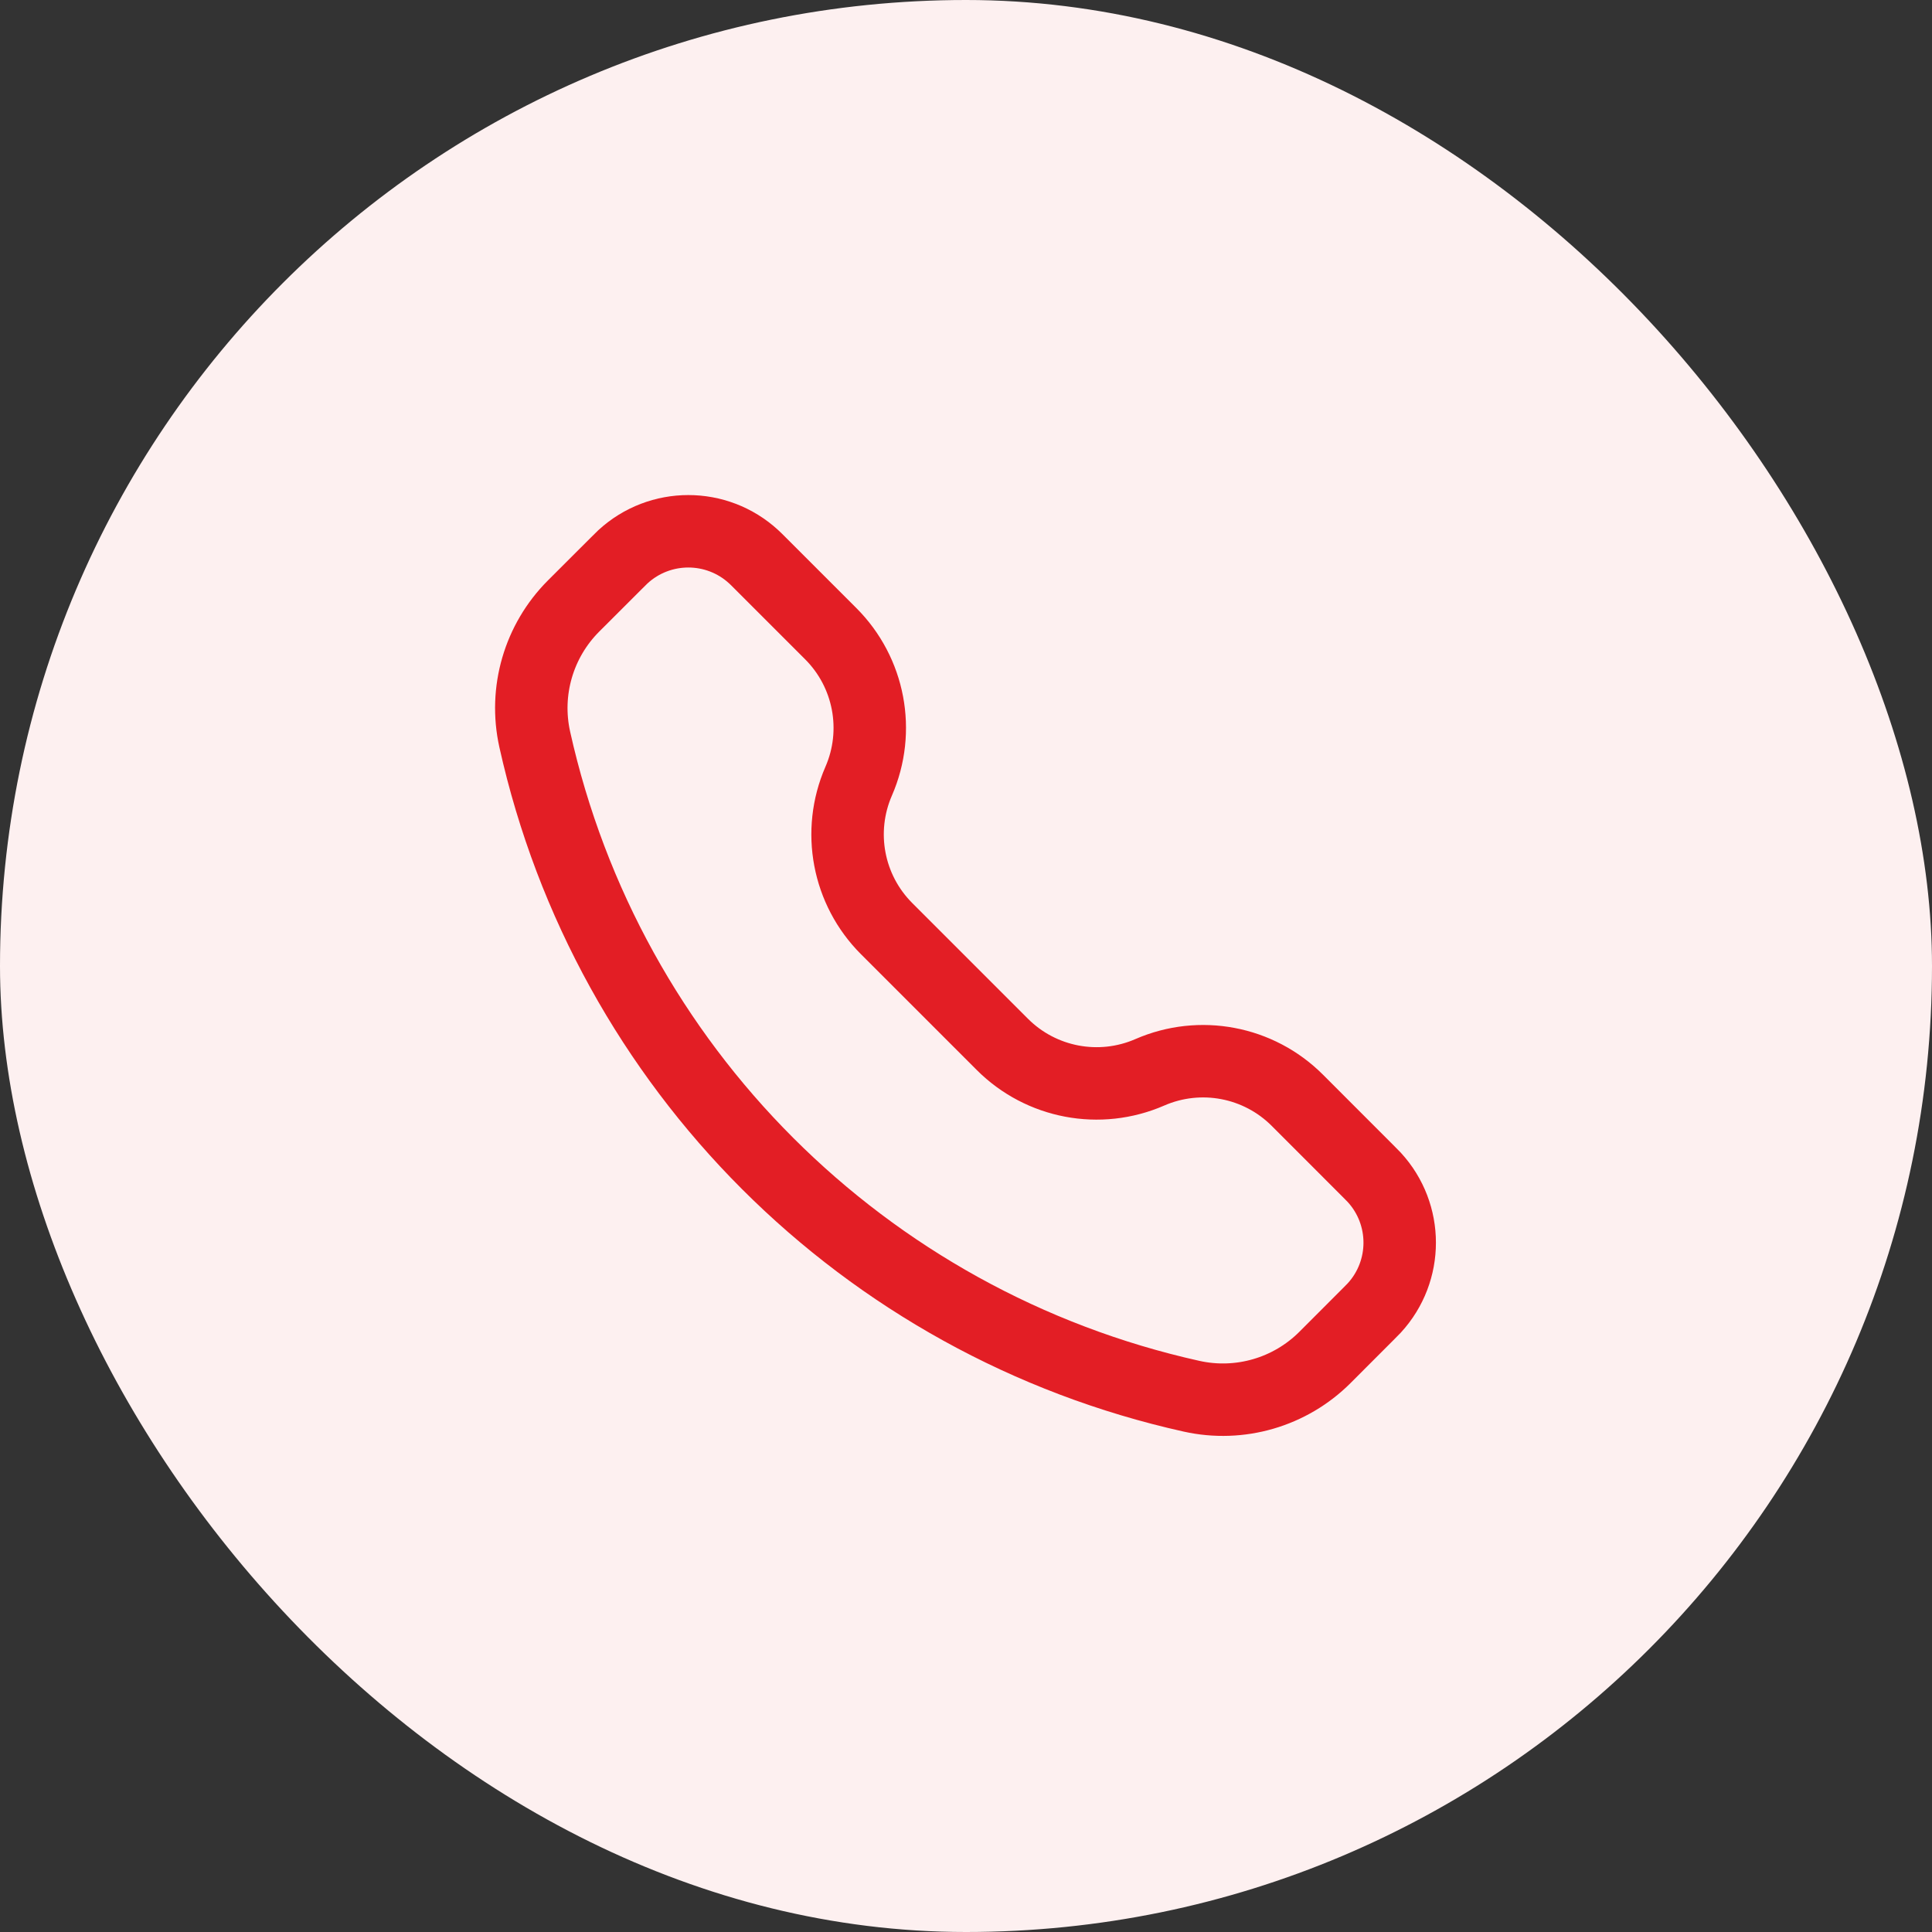
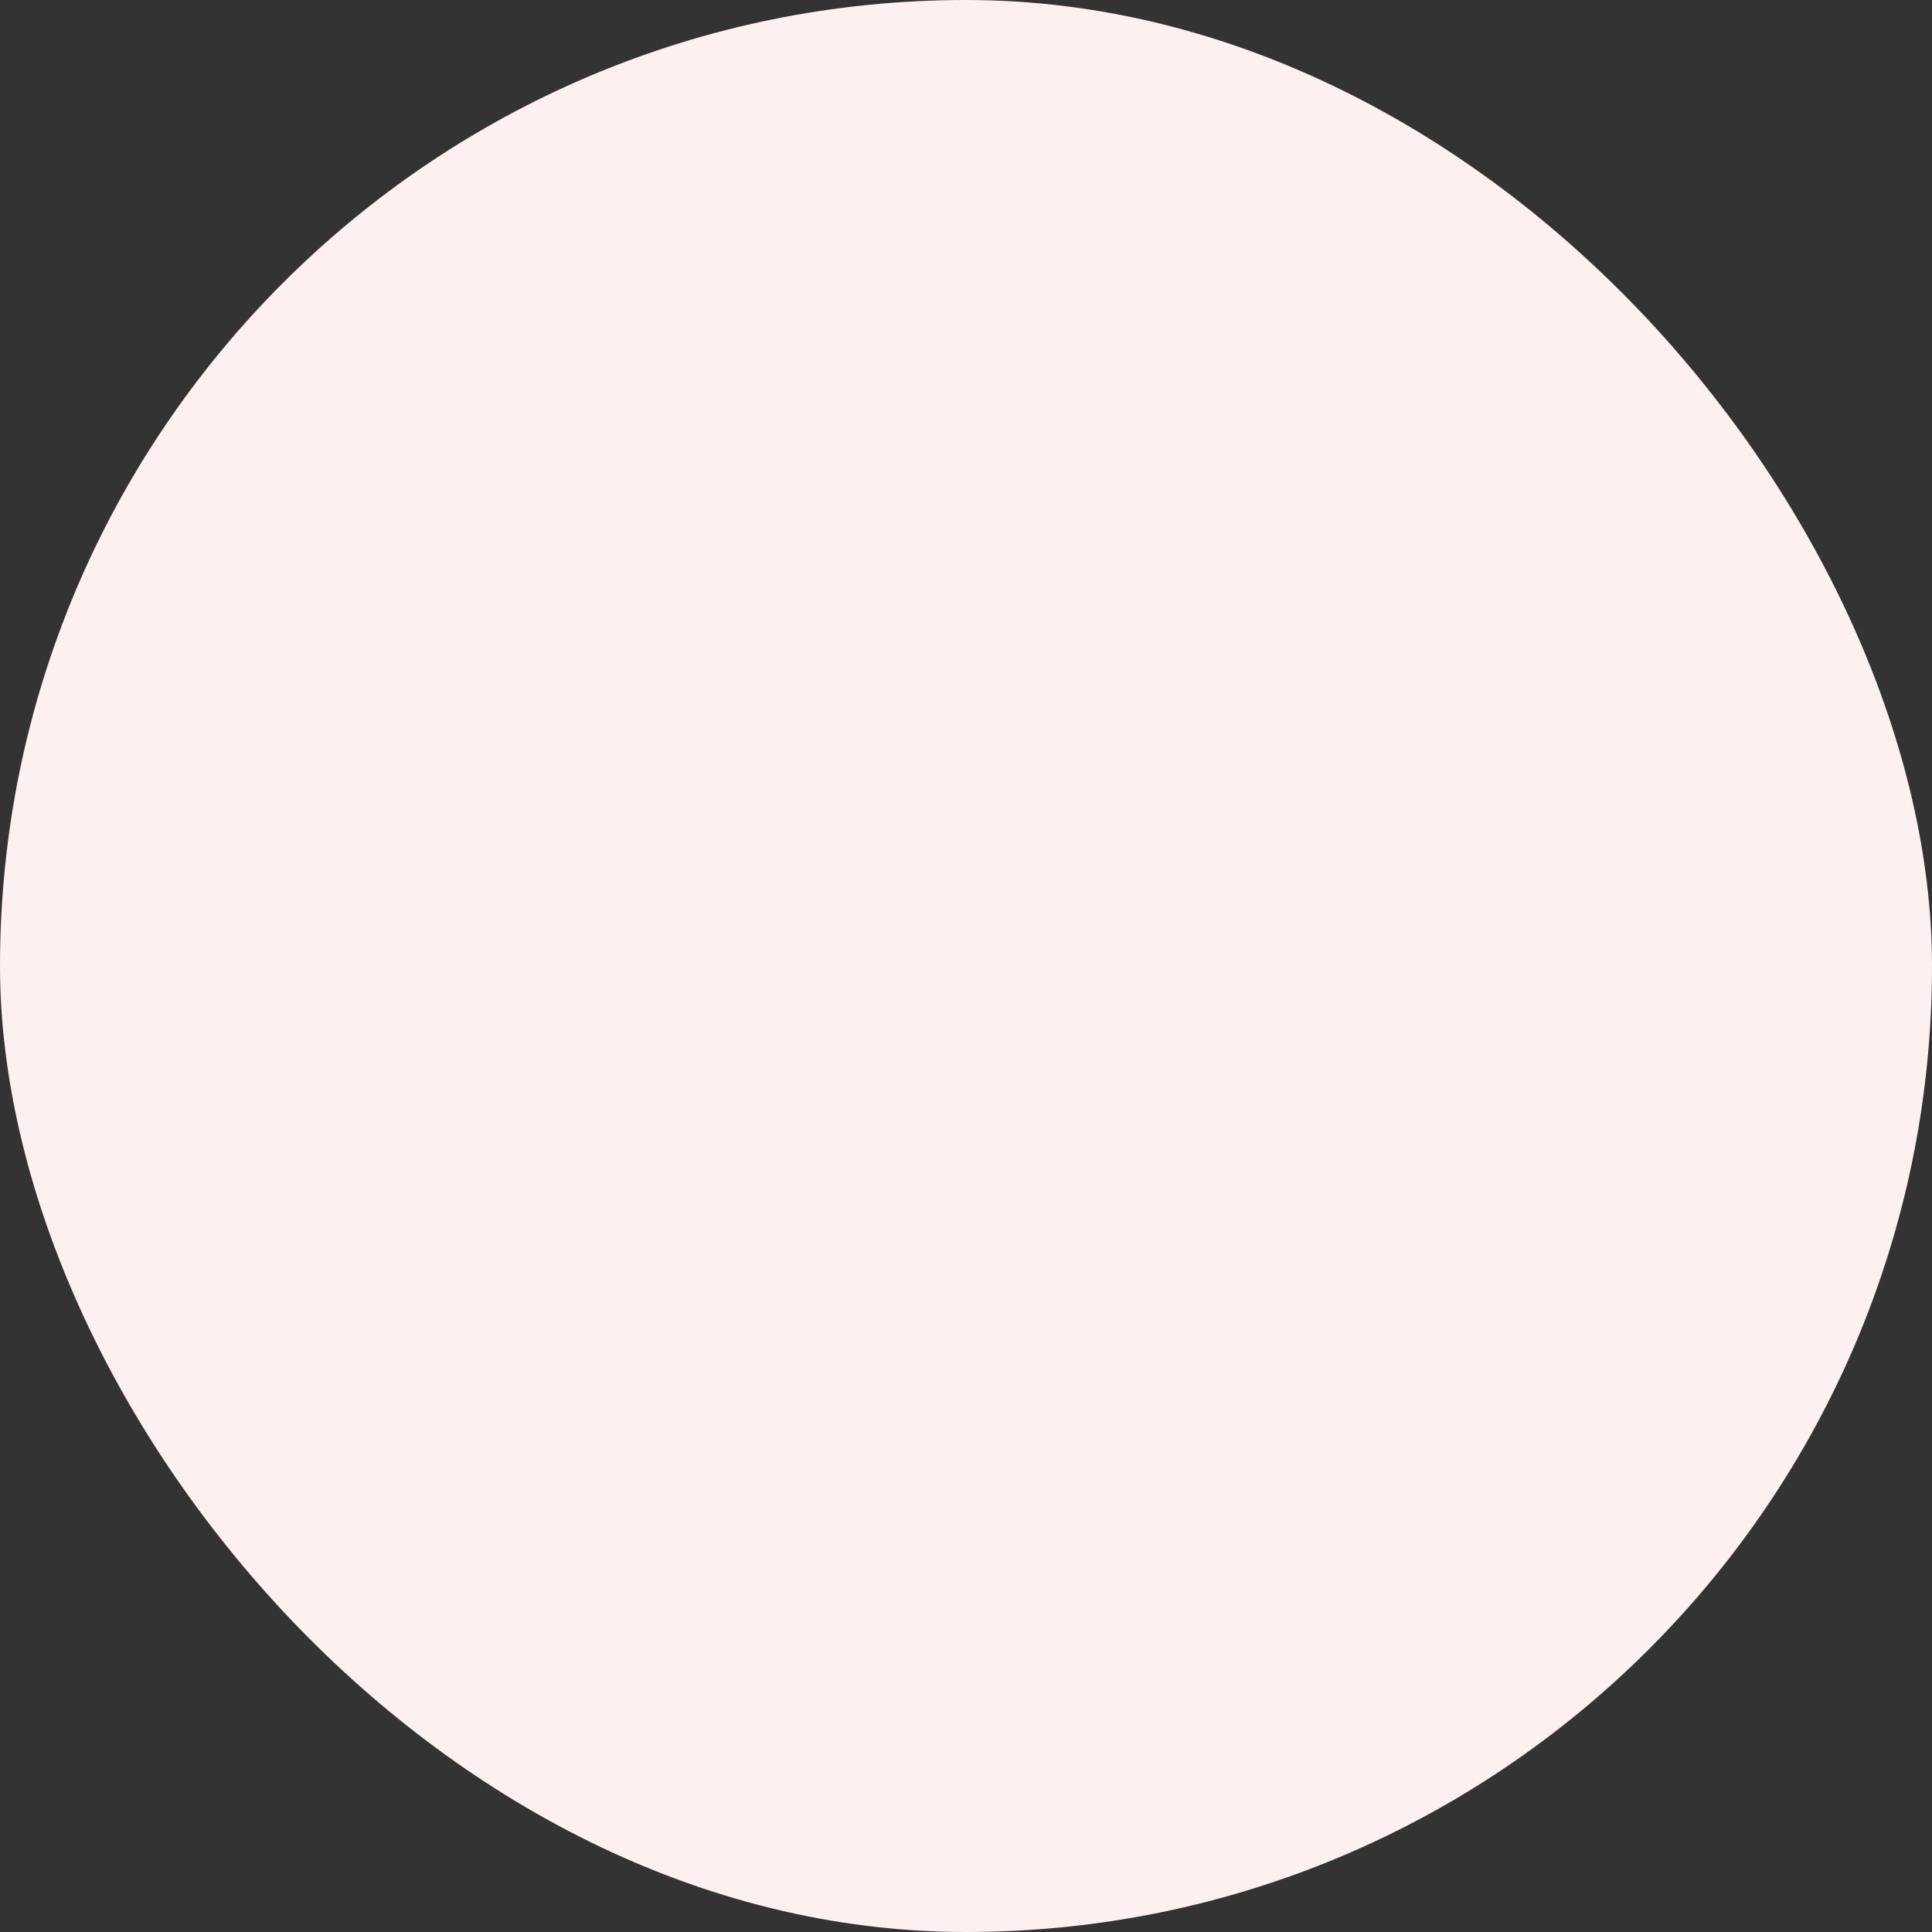
<svg xmlns="http://www.w3.org/2000/svg" width="40" height="40" viewBox="0 0 40 40" fill="none">
  <rect x="0" y="0" width="40" height="40" fill="#333333" stroke="none" />
  <rect width="40" height="40" rx="20" fill="#FDF0F0" />
-   <path d="M12.761 11.662C12.832 11.591 12.867 11.556 12.898 11.527C13.663 10.824 14.839 10.824 15.604 11.527C15.636 11.556 15.671 11.591 15.742 11.662L17.2 13.12C18.002 13.922 18.231 15.133 17.778 16.173C17.325 17.213 17.554 18.424 18.356 19.226L20.753 21.623C21.555 22.425 22.766 22.654 23.806 22.201C24.846 21.748 26.057 21.977 26.859 22.779L28.317 24.238C28.388 24.308 28.423 24.344 28.452 24.375C29.155 25.14 29.155 26.316 28.452 27.081C28.423 27.112 28.388 27.148 28.317 27.218L27.431 28.105C26.709 28.826 25.669 29.129 24.672 28.908C17.883 27.399 12.58 22.097 11.071 15.307C10.85 14.31 11.153 13.27 11.874 12.548L12.761 11.662Z" stroke="#E31E25" stroke-width="1.5" />
</svg>